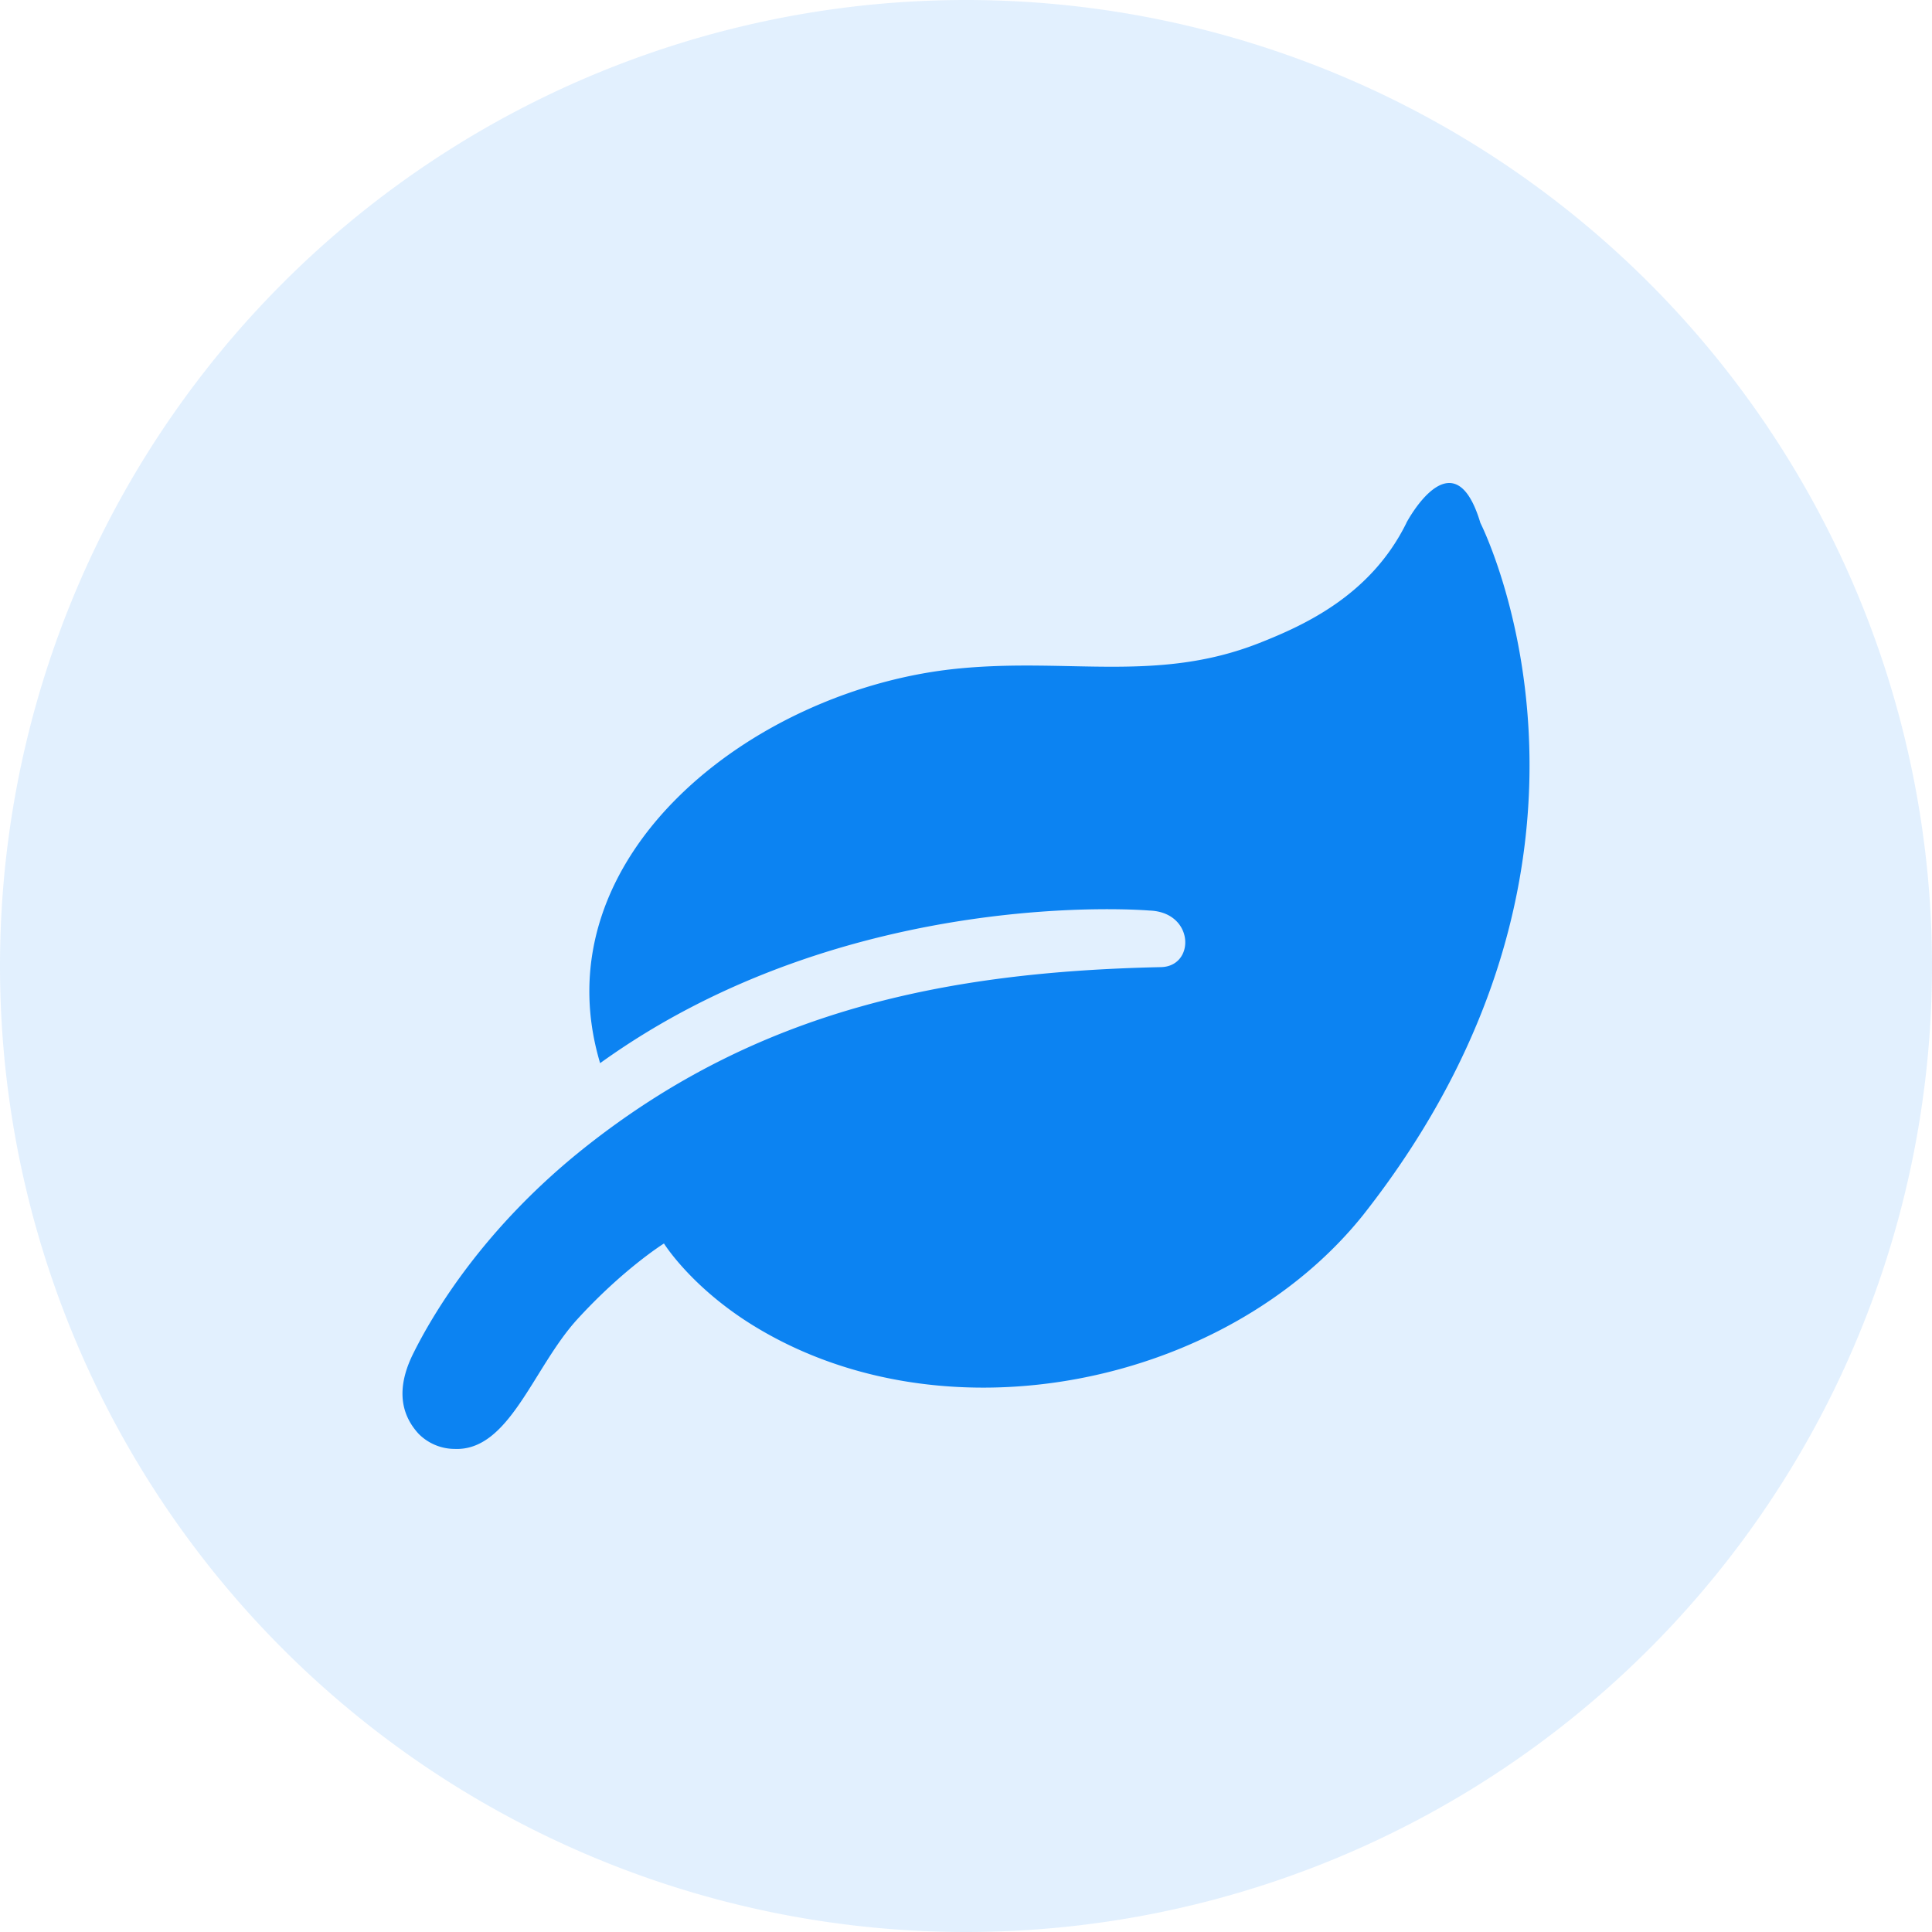
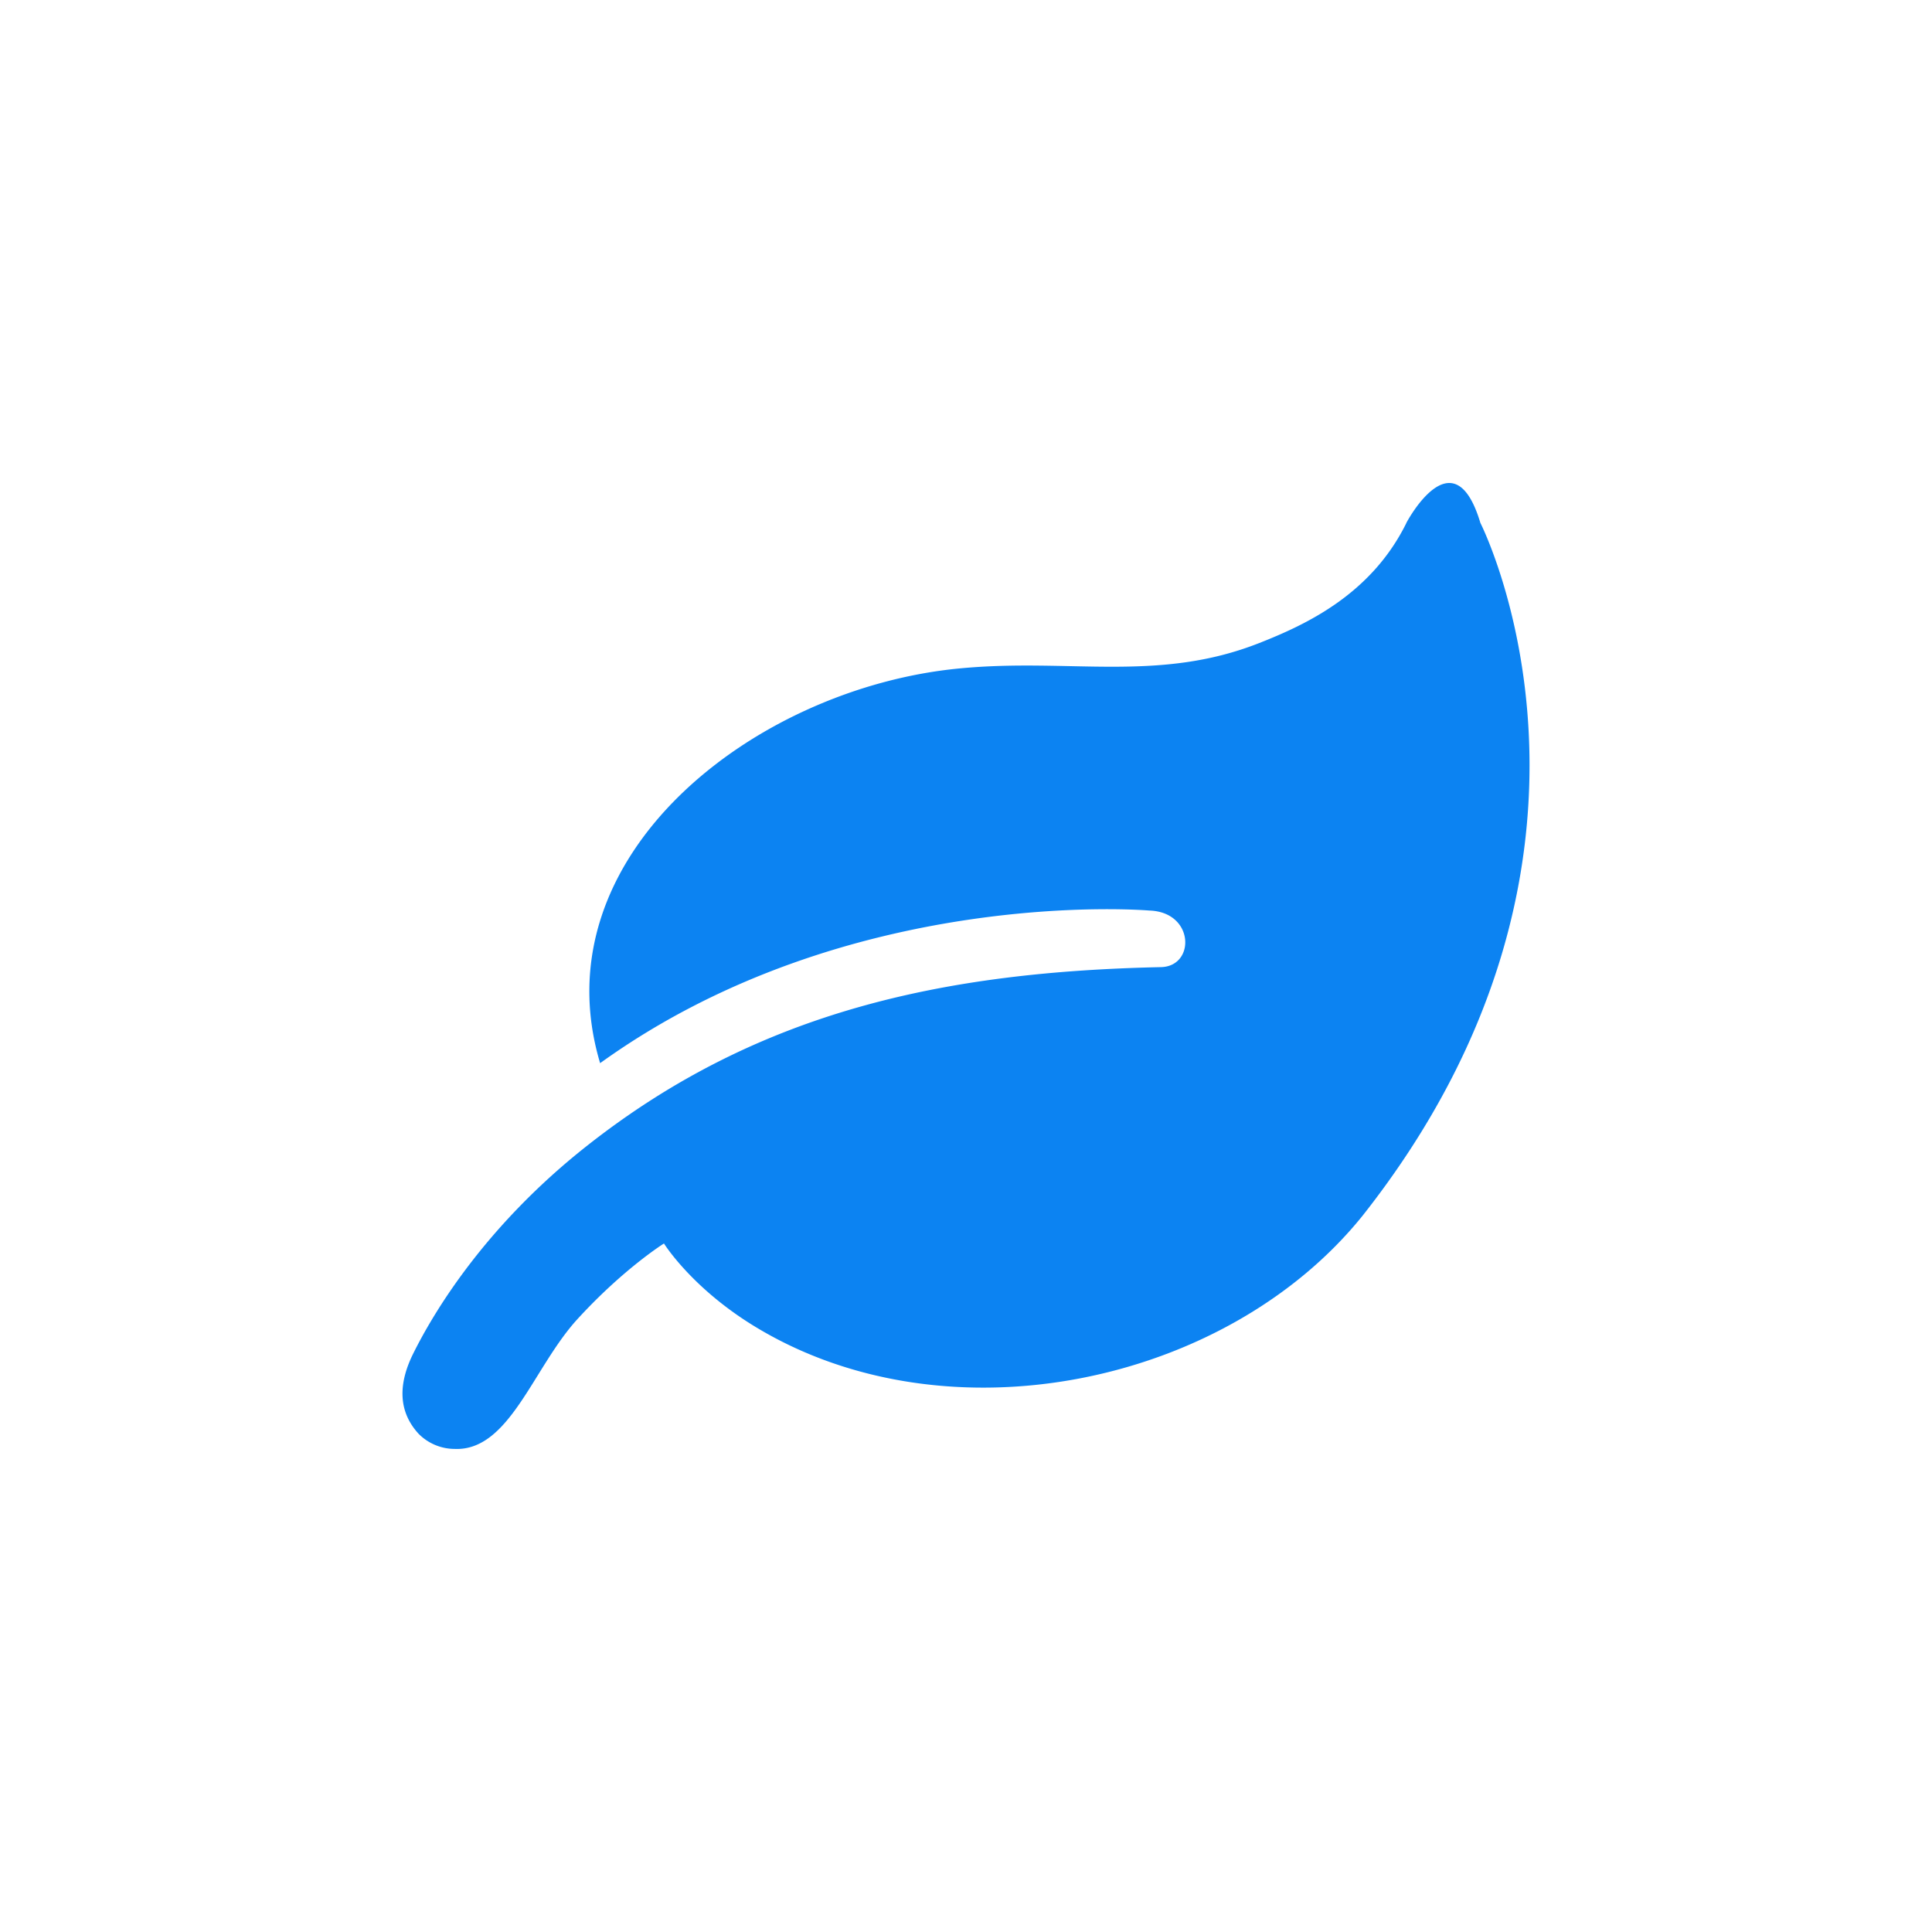
<svg xmlns="http://www.w3.org/2000/svg" t="1670220022655" class="icon" viewBox="0 0 1024 1024" version="1.1" p-id="10246" width="200" height="200">
-   <path d="M512 512m-512 0a512 512 0 1 0 1024 0 512 512 0 1 0-1024 0Z" fill="#0C83F2" fill-opacity=".12" p-id="10247" />
  <path d="M745.387 277.163s25.003-47.616 39.253 0c0 0 89.131 175.061-62.379 367.104-72.064 89.6-219.904 120.747-321.707 59.093-33.92-20.523-48.64-44.288-48.64-44.288s-21.419 13.355-45.952 40.192c-23.424 25.685-35.968 69.931-64.981 68.693a26.965 26.965 0 0 1-19.2-8.107c-11.819-12.971-9.771-28.245-2.859-42.24 10.624-21.461 37.717-67.285 91.904-110.08 91.008-71.936 190.293-92.459 304.469-94.933 18.347-0.341 17.92-29.312-6.229-29.995 0 0-159.531-13.824-290.987 80.896-32.811-109.653 81.749-198.955 190.72-209.237 58.24-5.547 105.045 7.68 158.635-13.44 24.704-9.728 59.307-25.728 77.995-63.659z" fill="#0C83F2" p-id="10248" />
</svg>